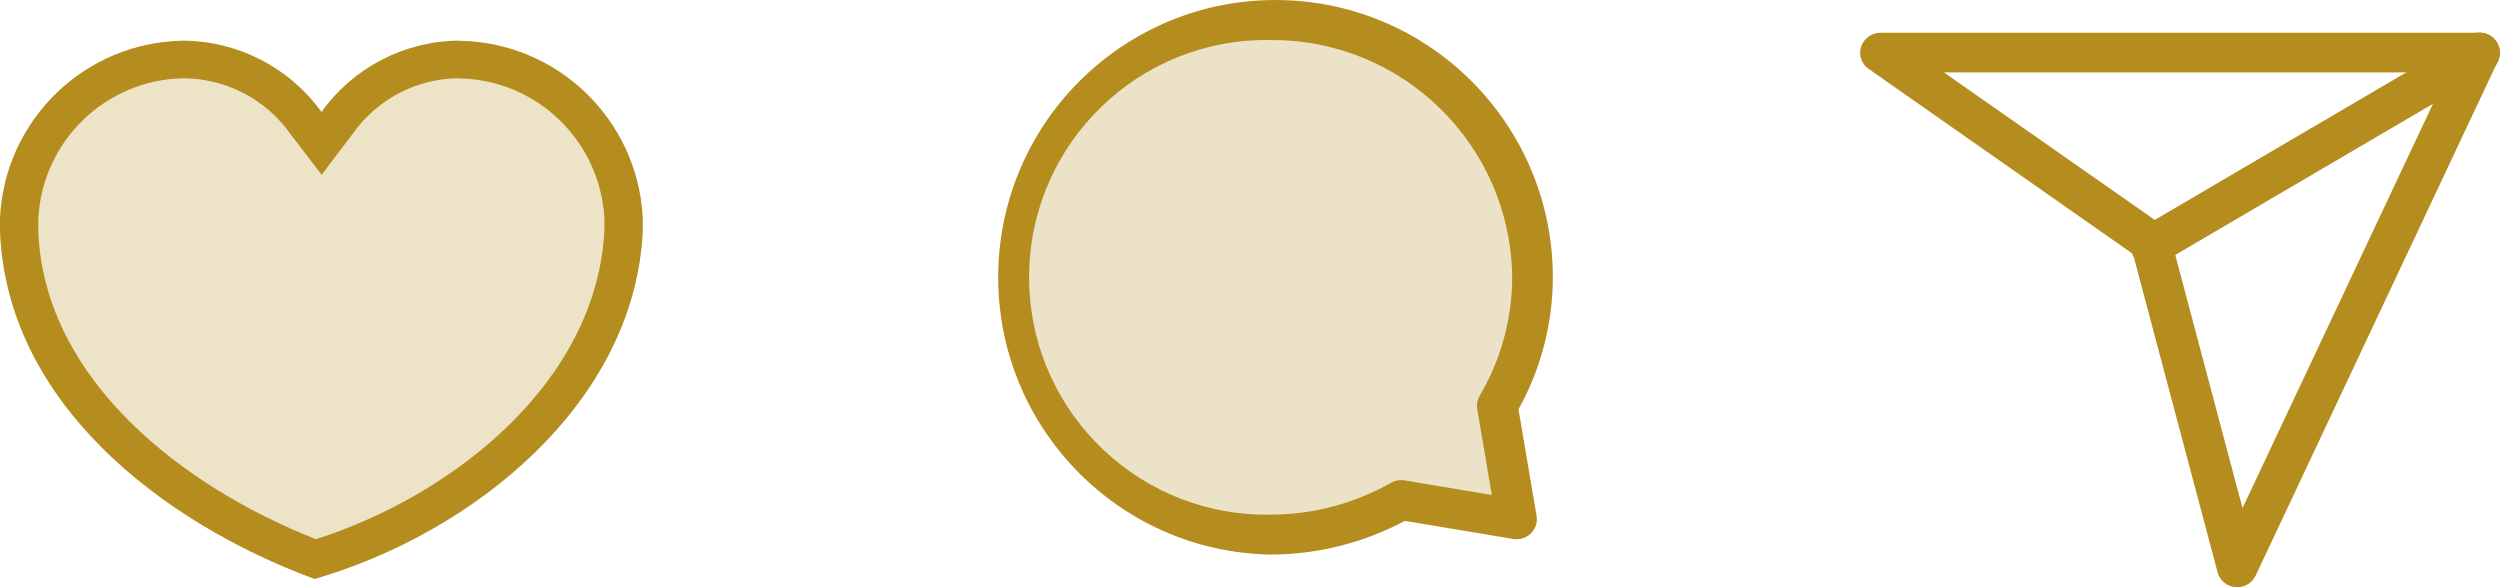
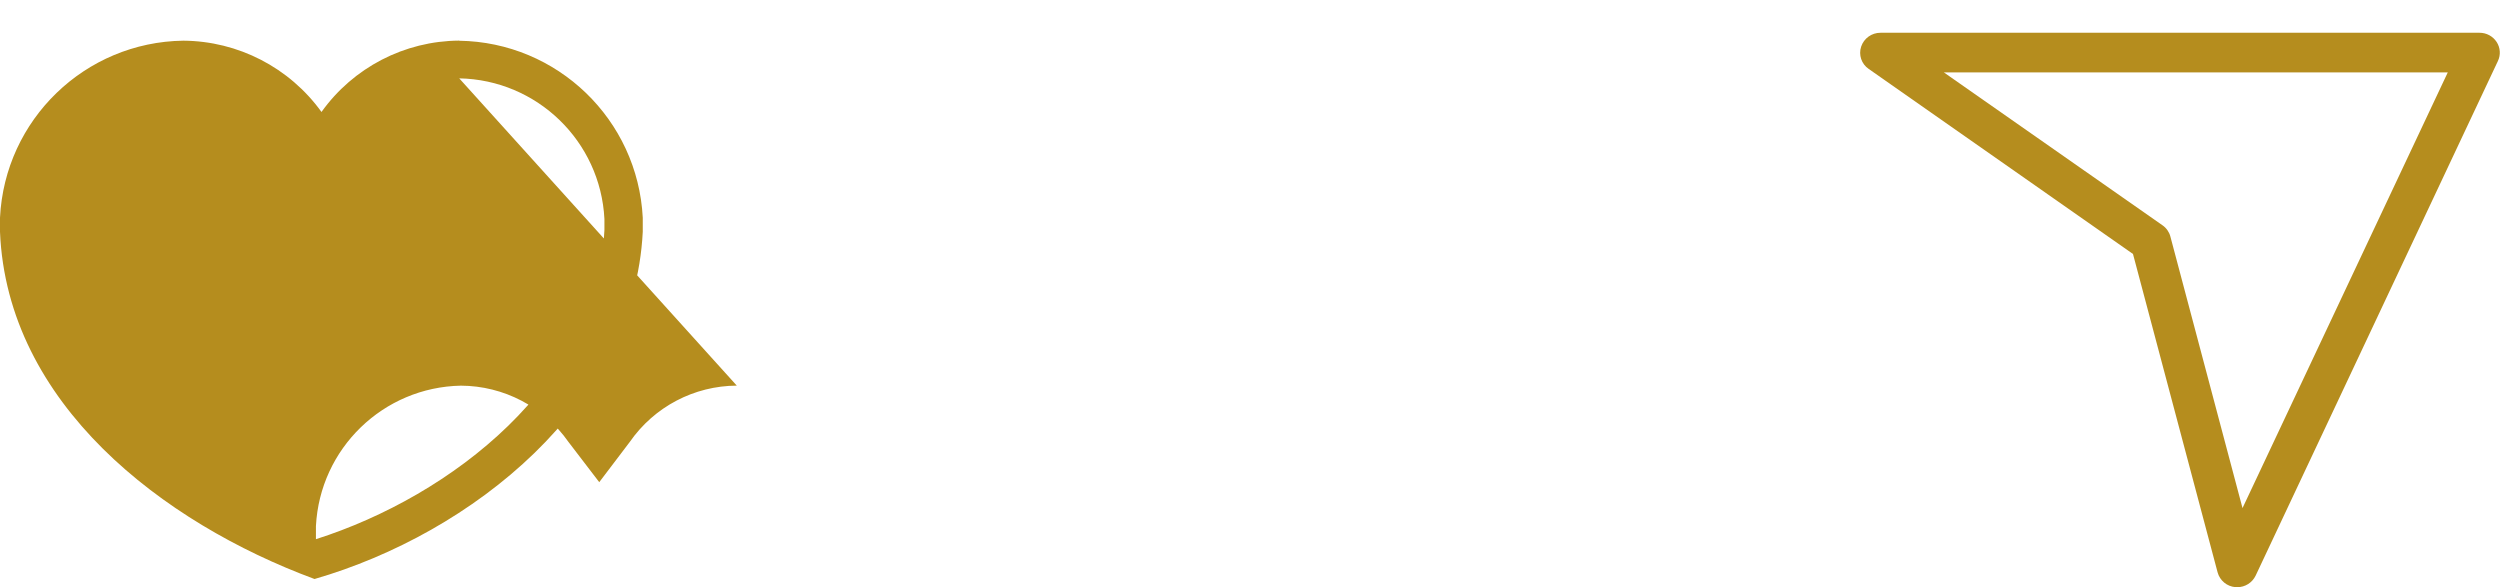
<svg xmlns="http://www.w3.org/2000/svg" id="_レイヤー_1" data-name="レイヤー 1" width="76.829" height="18.045" viewBox="0 0 76.829 18.045">
  <defs>
    <style>
      .cls-1 {
        clip-path: url(#clippath);
      }

      .cls-2 {
        fill: none;
      }

      .cls-2, .cls-3 {
        stroke-width: 0px;
      }

      .cls-4 {
        clip-path: url(#clippath-1);
      }

      .cls-3 {
        fill: #b58d1e;
      }

      .cls-5 {
        opacity: .249;
      }

      .cls-6 {
        opacity: .25;
      }
    </style>
    <clipPath id="clippath">
-       <rect class="cls-2" x="1" y="2.004" width="17.848" height="15.238" />
-     </clipPath>
+       </clipPath>
    <clipPath id="clippath-1">
      <rect class="cls-2" x="31.327" y=".807" width="15.43" height="15.433" />
    </clipPath>
  </defs>
  <g class="cls-1">
    <g id="_グループ_873" data-name="グループ 873" class="cls-5">
      <path id="_パス_3626" data-name="パス 3626" class="cls-3" d="M13.751,2.003c-1.527.014-2.952.767-3.823,2.021-.878-1.254-2.307-2.006-3.837-2.021-2.754.062-4.984,2.257-5.091,5.01v.4c.2,4.858,4.507,8.234,8.734,9.829,4.375-1.292,8.874-4.947,9.114-9.829v-.4c-.112-2.753-2.343-4.945-5.097-5.01" />
    </g>
  </g>
  <g id="_グループ_872" data-name="グループ 872" class="cls-6">
    <g class="cls-4">
      <g id="_グループ_872-2" data-name="グループ 872-2">
-         <path id="_パス_3625" data-name="パス 3625" class="cls-3" d="M39.041,16.239c-4.269.008-7.737-3.446-7.745-7.715-.008-4.269,3.446-7.737,7.715-7.745,4.269-.008,7.737,3.446,7.745,7.715.002,1.293-.32,2.566-.936,3.703l.493,2.969c.051.302-.153.589-.455.639-.061.01-.124.01-.186-0l-2.958-.5c-1.127.613-2.39.934-3.673.936" />
-       </g>
+         </g>
    </g>
  </g>
  <g id="_グループ_866" data-name="グループ 866">
    <path id="_パス_3615" data-name="パス 3615" class="cls-3" d="M68.753,18.044h-.055c-.261-.021-.48-.204-.548-.456l-2.6-9.783-8.122-5.687c-.222-.151-.316-.43-.232-.685.085-.255.325-.427.594-.426h18.409c.212-.001.41.105.526.282.115.175.13.397.04.586l-7.445,15.814c-.104.218-.324.357-.566.356M59.738,2.225l6.721,4.7c.118.082.203.204.24.343l2.217,8.346,6.308-13.389h-15.486Z" />
-     <path id="_パス_3616" data-name="パス 3616" class="cls-3" d="M66.097,8.177c-.345,0-.624-.28-.624-.624,0-.221.117-.426.308-.538l10.1-5.924c.295-.179.678-.085.857.21.179.295.085.678-.21.857-.005.003-.01.006-.015.009l-10.1,5.924c-.096.057-.205.086-.316.086" />
  </g>
  <g id="_グループ_867" data-name="グループ 867">
-     <path id="_パス_3617" data-name="パス 3617" class="cls-3" d="M39.042,17.043c-4.706-.087-8.45-3.972-8.364-8.678C30.765,3.659,34.65-.085,39.356.002c4.644.086,8.364,3.874,8.365,8.519-.002,1.42-.365,2.817-1.055,4.058l.556,3.279c.033.196-.033.396-.176.535-.144.141-.347.204-.546.17l-3.327-.555c-1.272.678-2.691,1.034-4.132,1.035M39.041,1.23c-4.028-.067-7.347,3.144-7.414,7.172-.067,4.028,3.144,7.347,7.172,7.414.081.001.161.001.242,0,1.299-.001,2.576-.338,3.706-.979.127-.072.274-.098.418-.074l2.681.448-.448-2.641c-.025-.141.002-.285.074-.408.652-1.102.997-2.359,1-3.639-.043-4.063-3.366-7.324-7.429-7.291" />
-   </g>
-   <path id="_パス_3618" data-name="パス 3618" class="cls-3" d="M14.113,2.408h0c2.392.045,4.341,1.933,4.462,4.322v.34c-.236,4.7-4.688,8.169-8.866,9.5C5.64,14.97,1.367,11.686,1.177,7.123v-.4c.121-2.386,2.067-4.272,4.456-4.318,1.317.006,2.549.651,3.305,1.73l.946,1.236.94-1.239c.749-1.077,1.975-1.722,3.287-1.728M14.111,1.248c-1.68.011-3.254.826-4.231,2.193-.985-1.366-2.562-2.179-4.246-2.191C2.614,1.292.147,3.674,0,6.691v.433c.218,5.275,4.988,8.94,9.666,10.67,4.841-1.4,9.821-5.371,10.087-10.67v-.433c-.154-3.016-2.622-5.396-5.642-5.439" />
+     </g>
+   <path id="_パス_3618" data-name="パス 3618" class="cls-3" d="M14.113,2.408h0c2.392.045,4.341,1.933,4.462,4.322v.34c-.236,4.7-4.688,8.169-8.866,9.5v-.4c.121-2.386,2.067-4.272,4.456-4.318,1.317.006,2.549.651,3.305,1.73l.946,1.236.94-1.239c.749-1.077,1.975-1.722,3.287-1.728M14.111,1.248c-1.68.011-3.254.826-4.231,2.193-.985-1.366-2.562-2.179-4.246-2.191C2.614,1.292.147,3.674,0,6.691v.433c.218,5.275,4.988,8.94,9.666,10.67,4.841-1.4,9.821-5.371,10.087-10.67v-.433c-.154-3.016-2.622-5.396-5.642-5.439" />
</svg>